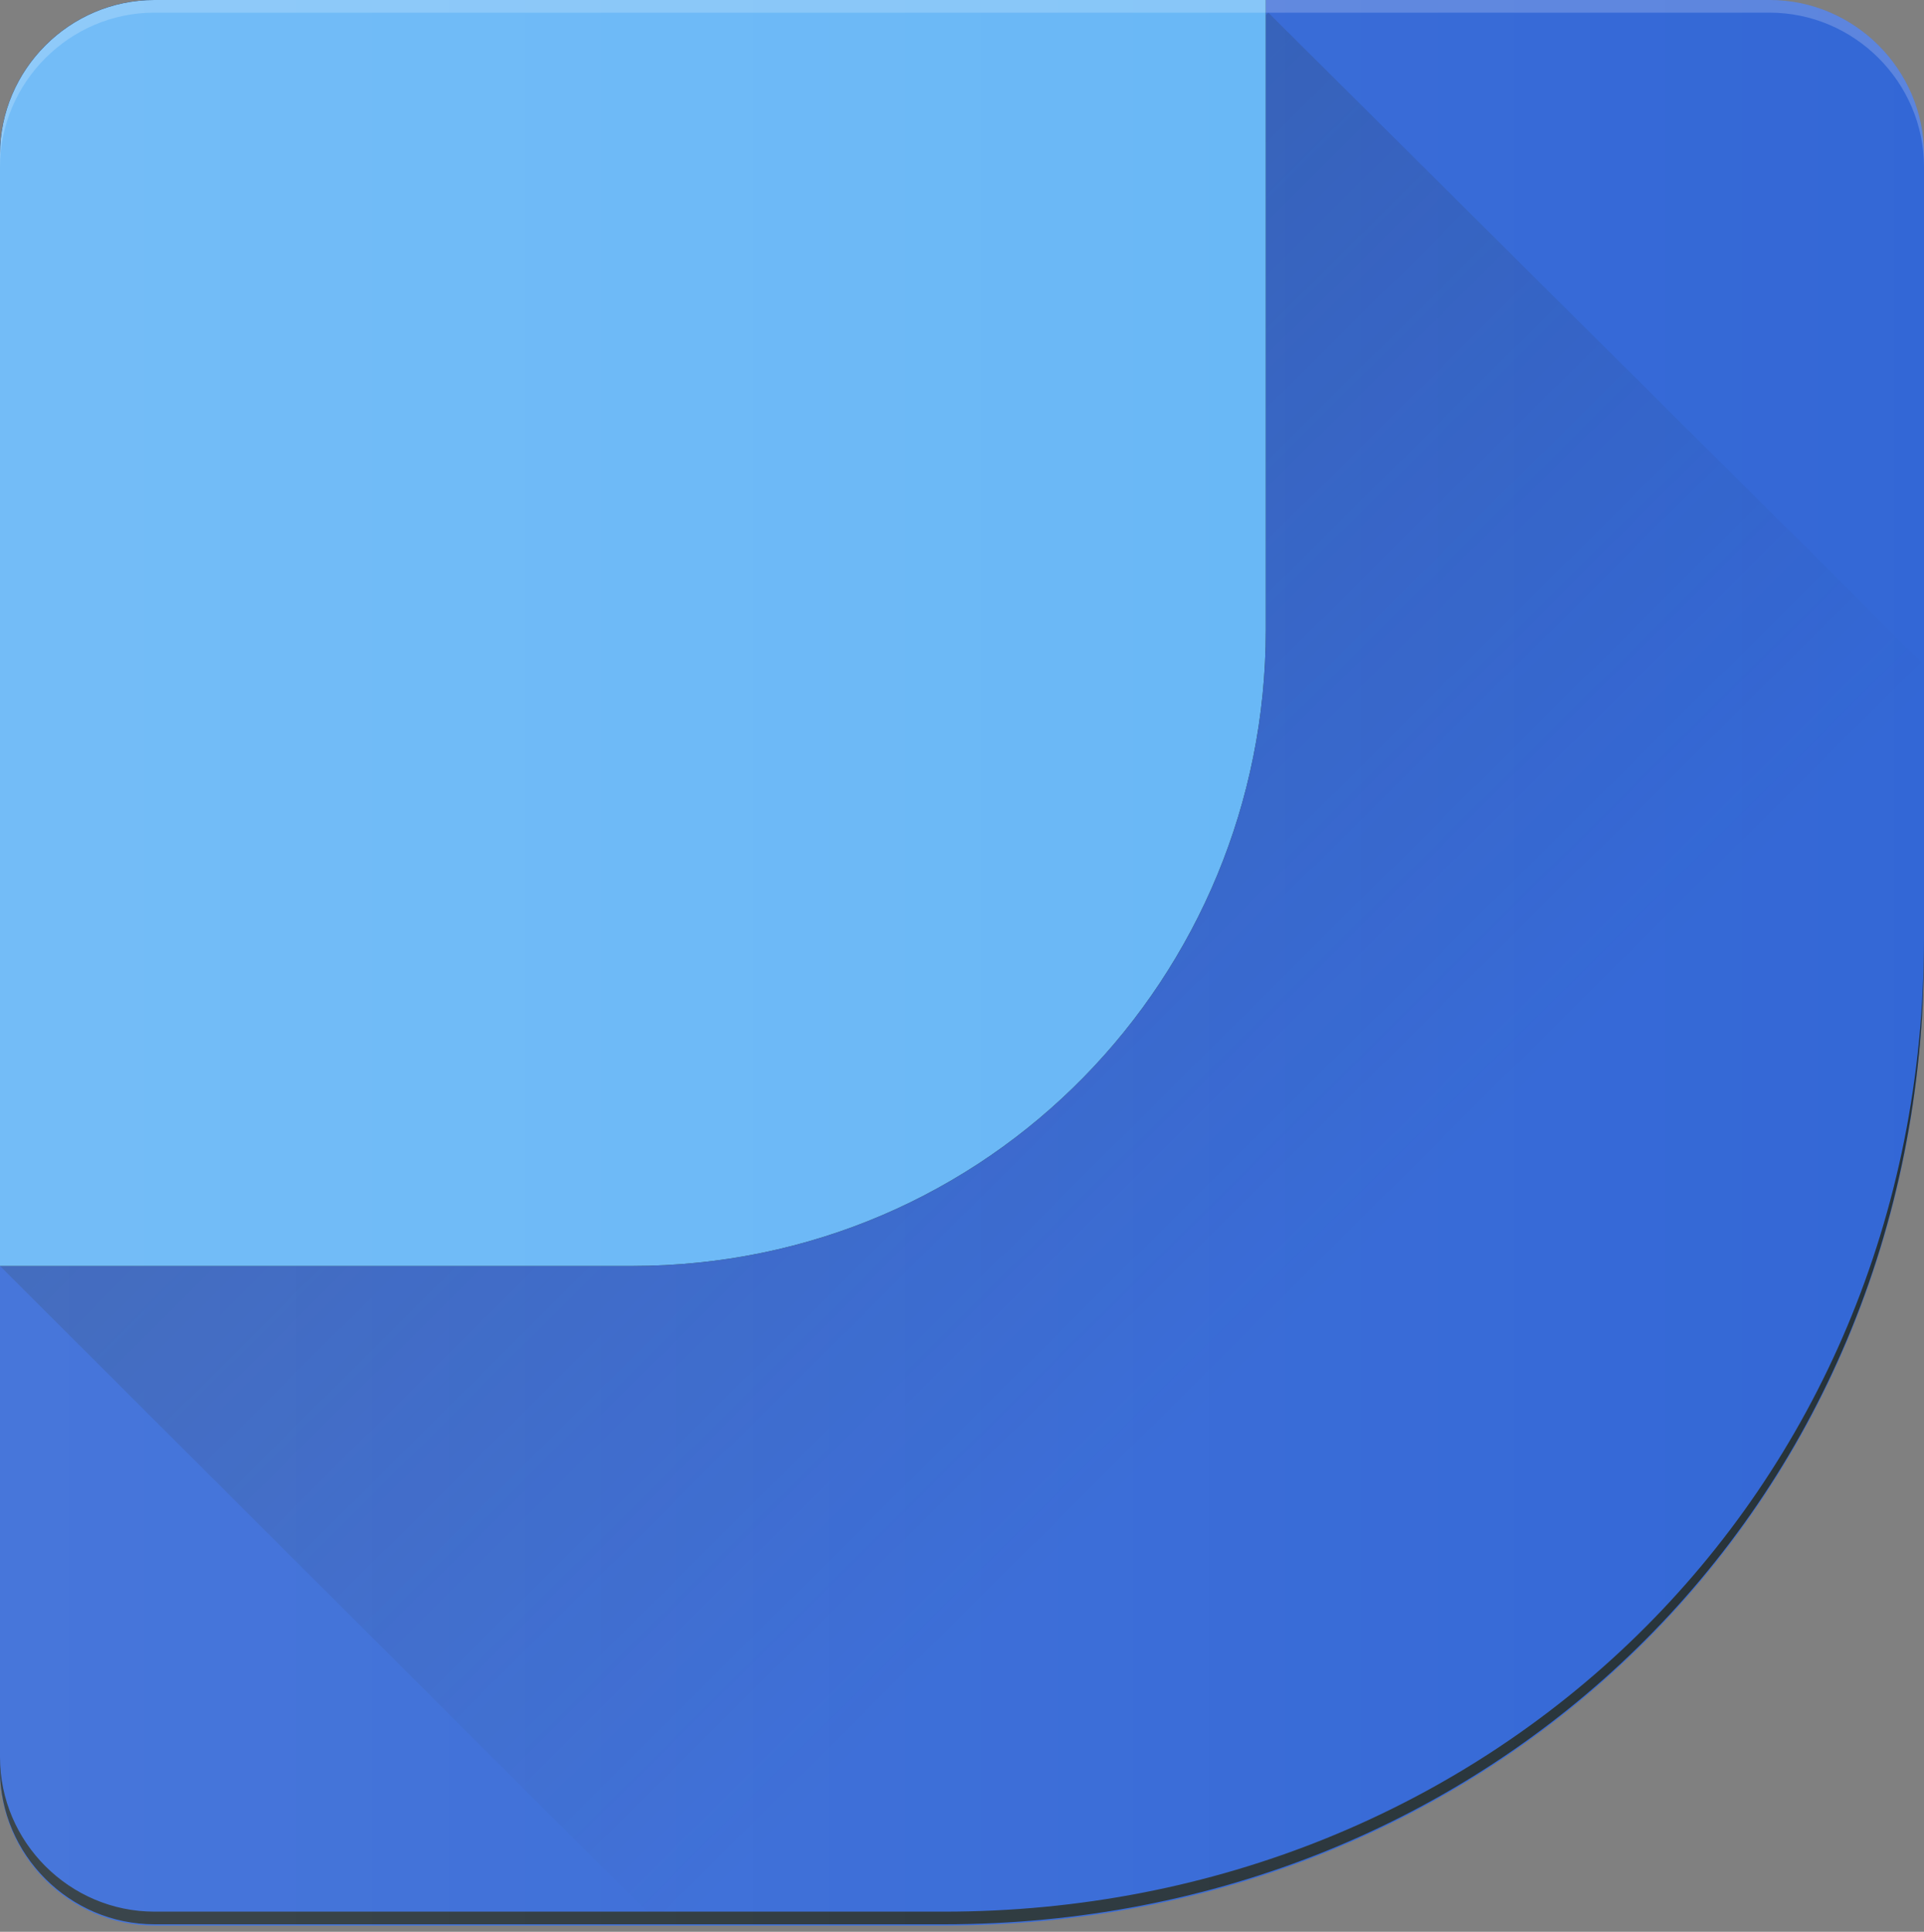
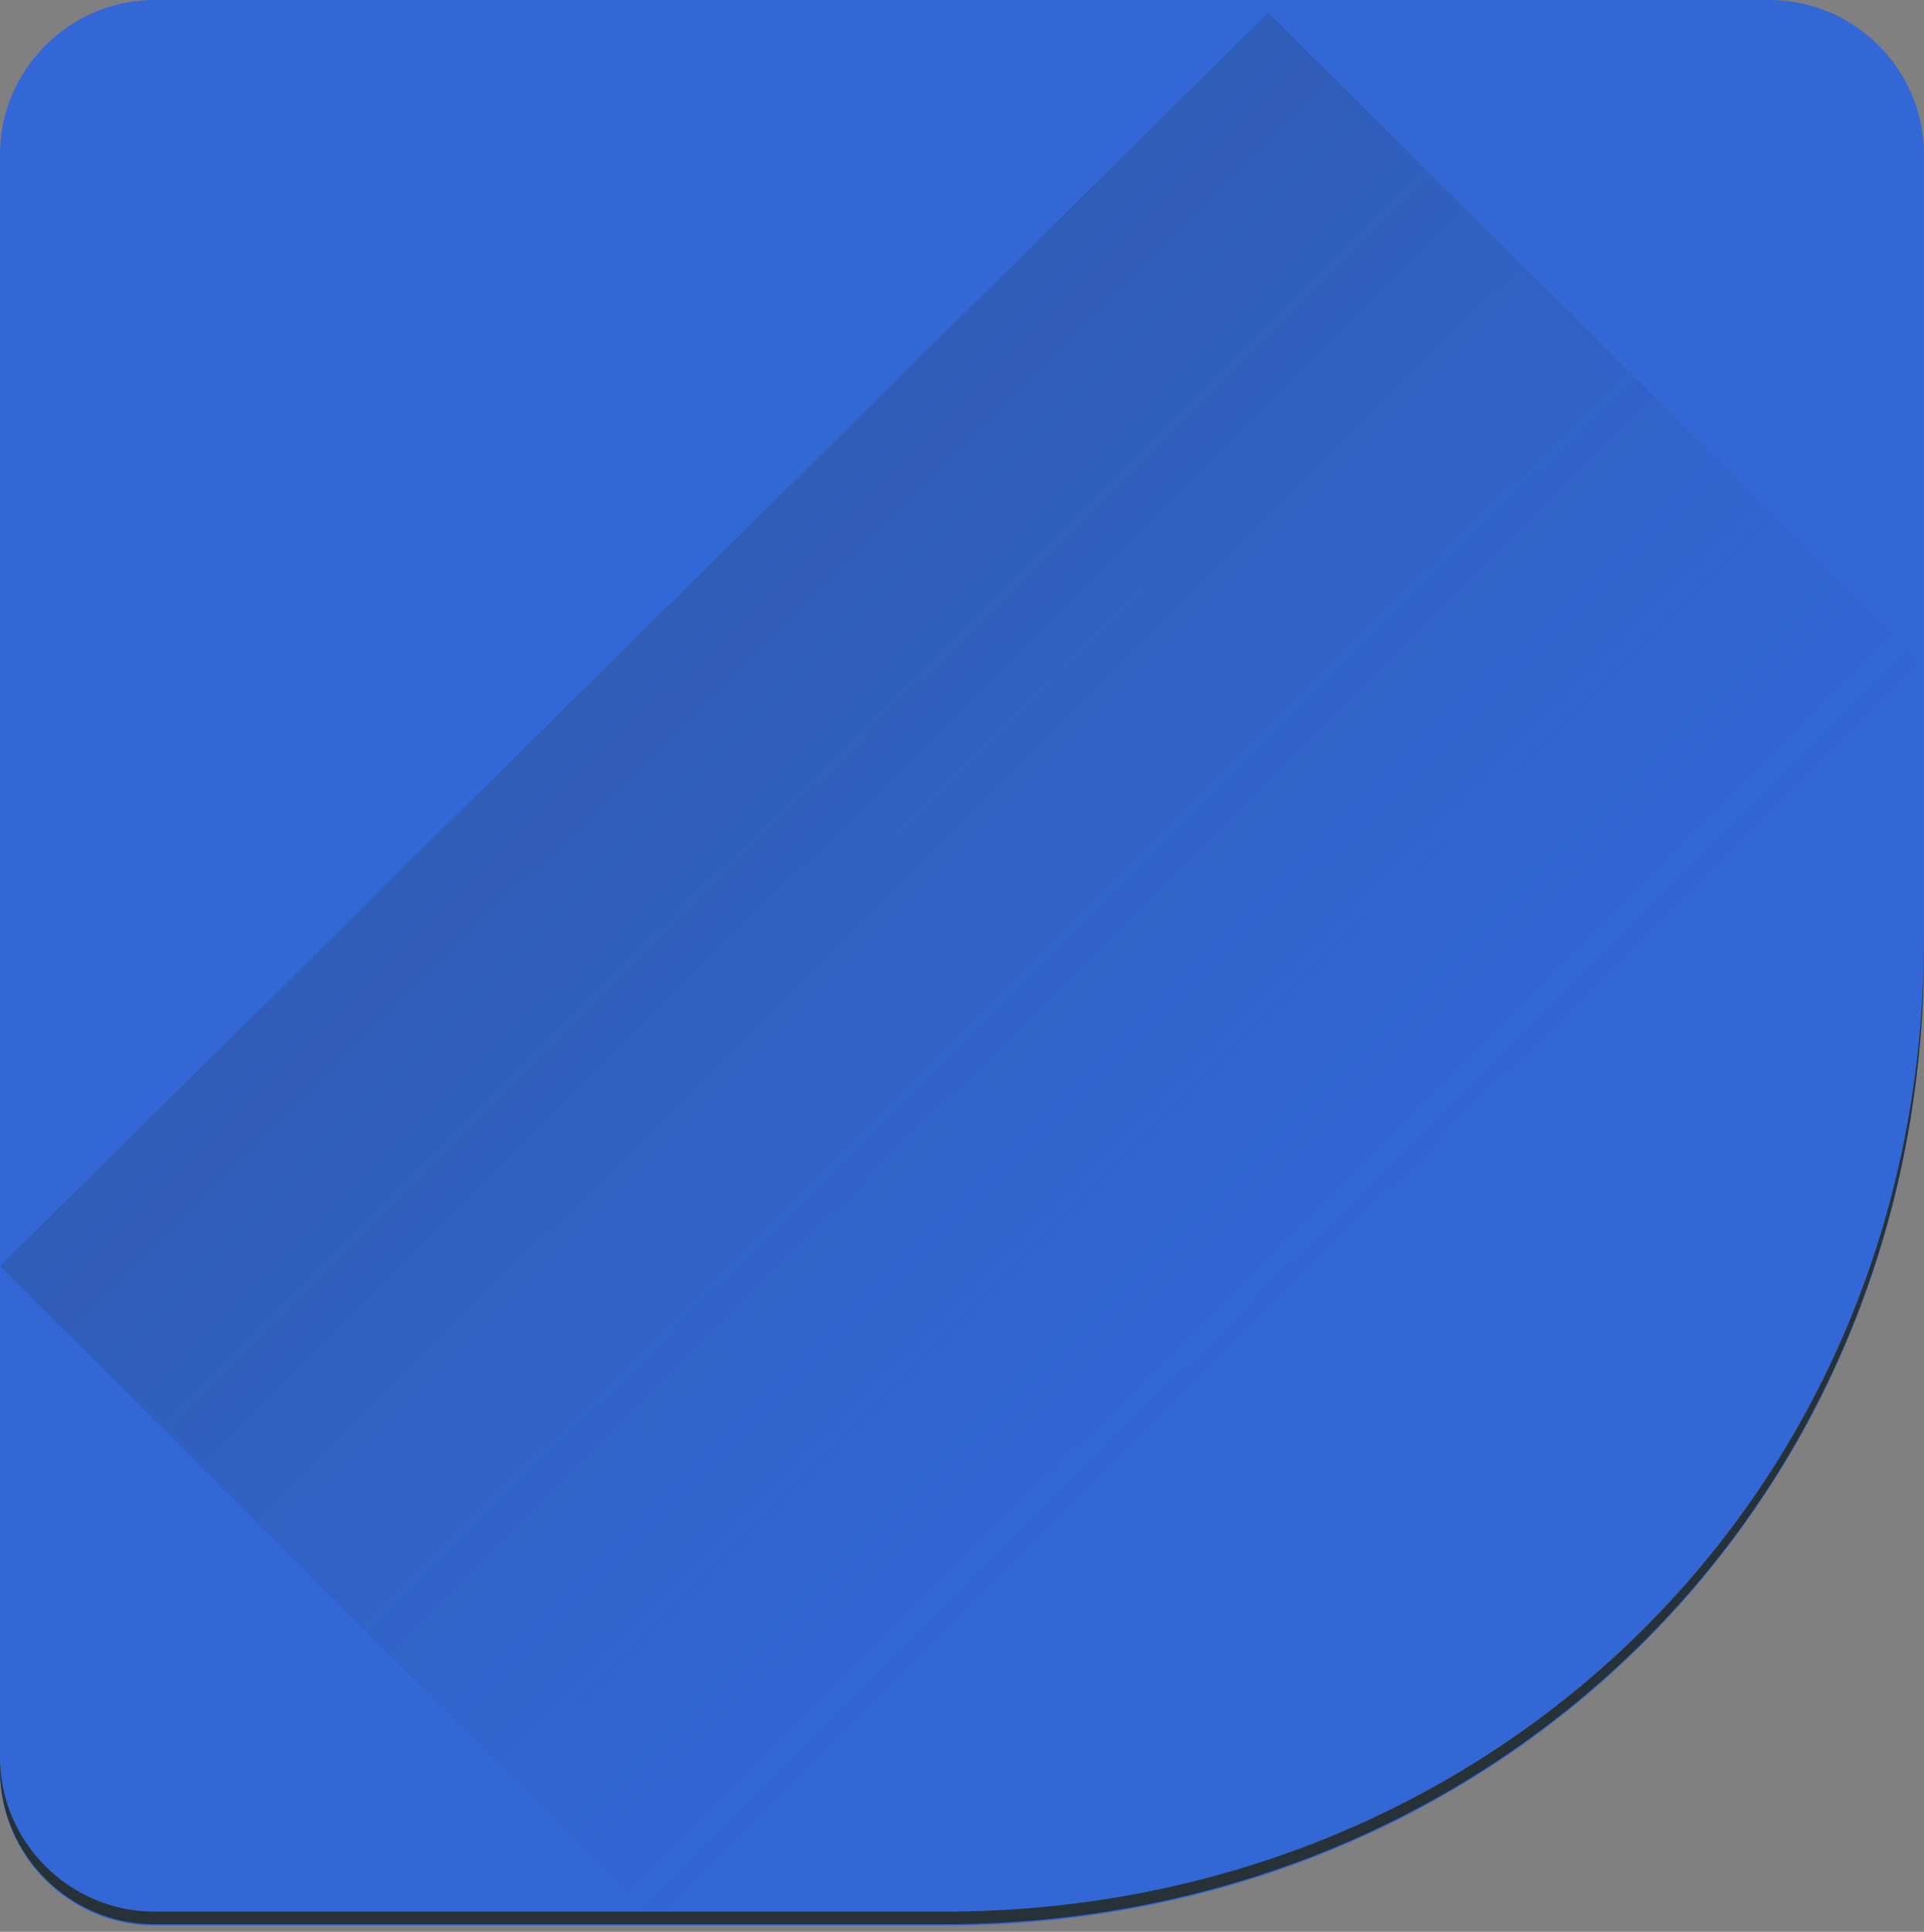
<svg xmlns="http://www.w3.org/2000/svg" width="256px" height="257px" viewBox="0 0 256 257" preserveAspectRatio="xMidYMid">
  <rect x="0" y="0" width="256" height="257" fill="#808080" stroke="none" />
  <defs>
    <linearGradient x1="32.813%" y1="32.532%" x2="113.876%" y2="114.132%" id="linearGradient-1">
      <stop stop-color="#263238" stop-opacity="0.2" offset="0%" />
      <stop stop-color="#263238" stop-opacity="0" offset="43.13%" />
    </linearGradient>
    <linearGradient x1="0%" y1="49.967%" x2="100%" y2="49.967%" id="linearGradient-2">
      <stop stop-color="#FFFFFF" stop-opacity="0.1" offset="0%" />
      <stop stop-color="#FFFFFF" stop-opacity="0" offset="100%" />
    </linearGradient>
  </defs>
  <g>
    <path d="M256,20.547 C256,9.263 246.737,0 235.453,0 L20.547,0 C9.263,-5.98351777e-15 0,9.263 0,20.547 L0,235.621 C0,246.905 9.263,256.168 20.547,256.168 L125.642,256.168 C197.895,256.168 256,201.095 256,126.653 C256,105.432 256,20.547 256,20.547 Z" fill="#3367D6" fill-rule="nonzero" />
    <path d="M256,126.484 C256,119.242 256,104.589 256,88.421 L168.758,1.684 L0,168.421 L87.747,256 L125.642,256 C197.895,256 256,200.926 256,126.484 Z" fill="url(#linearGradient-1)" fill-rule="nonzero" />
-     <path d="M79.326,1.684 L235.453,1.684 C246.737,1.684 256,10.947 256,22.232 L256,20.547 C256,9.263 246.737,0 235.453,0 L79.326,0 L79.326,1.684 Z" fill="#FFFFFF" fill-rule="nonzero" opacity="0.2" />
-     <path d="M20.547,0 C9.263,0 0,9.263 0,20.547 L0,168.421 C0,168.421 50.695,168.421 84.042,168.421 C131.874,168.421 168.421,129.684 168.421,83.874 L168.421,0 L20.547,0 Z" fill="#000000" fill-rule="nonzero" />
-     <path d="M20.547,0 C9.263,0 0,9.263 0,20.547 L0,168.421 C0,168.421 50.695,168.421 84.042,168.421 C131.874,168.421 168.421,129.684 168.421,83.874 L168.421,0 L20.547,0 Z" fill="#64B5F6" />
-     <path d="M168.421,1.684 L20.547,1.684 C9.263,1.684 0,10.947 0,22.232 L0,20.547 C0,9.263 9.263,0 20.547,0 L168.421,0 L168.421,1.684 Z" fill="#FFFFFF" fill-rule="nonzero" opacity="0.2" />
    <path d="M125.642,254.316 L20.547,254.316 C9.263,254.316 0,245.053 0,233.768 L0,235.453 C0,246.737 9.263,256 20.547,256 L125.642,256 C197.895,256 256,200.926 256,126.484 C256,125.979 256,125.474 256,124.8 C256,199.242 197.895,254.316 125.642,254.316 Z" fill="#263238" fill-rule="nonzero" />
-     <path d="M256,20.547 C256,9.263 246.737,0 235.453,0 L20.547,0 C9.263,-5.98351777e-15 0,9.263 0,20.547 L0,235.621 C0,246.905 9.263,256.168 20.547,256.168 L125.642,256.168 C197.895,256.168 256,201.095 256,126.653 C256,105.432 256,20.547 256,20.547 Z" fill="url(#linearGradient-2)" fill-rule="nonzero" />
  </g>
</svg>